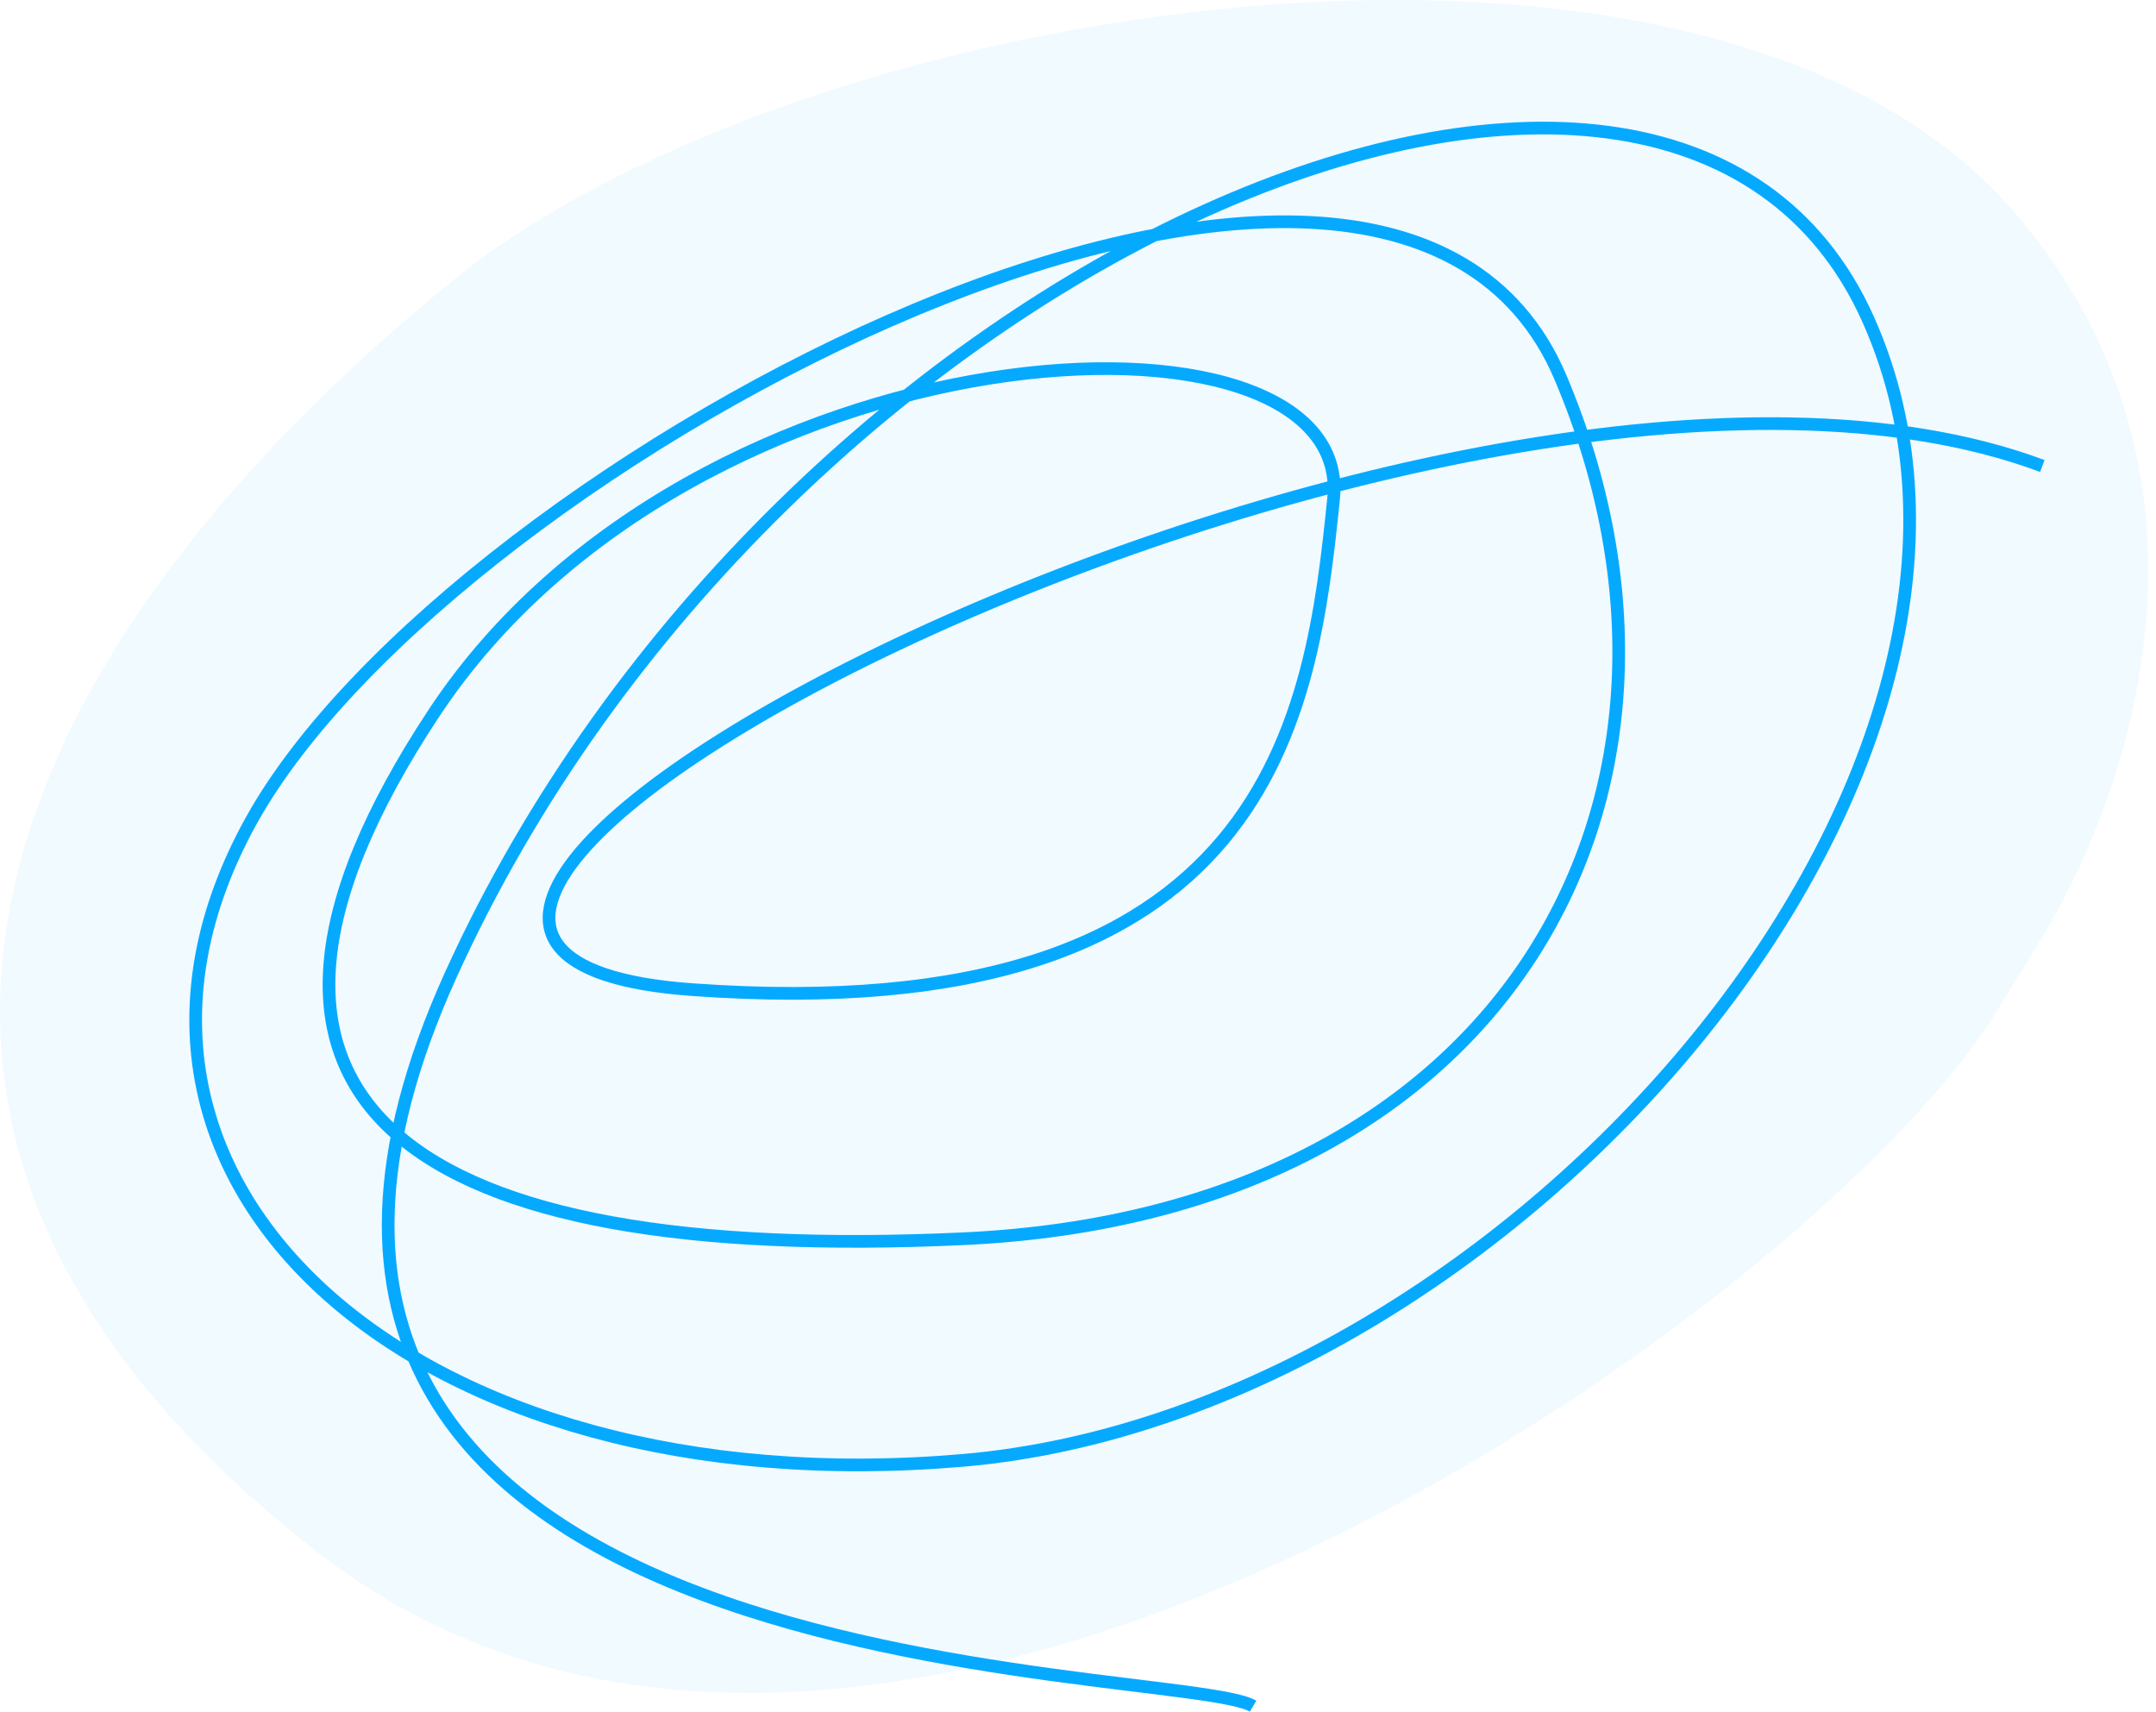
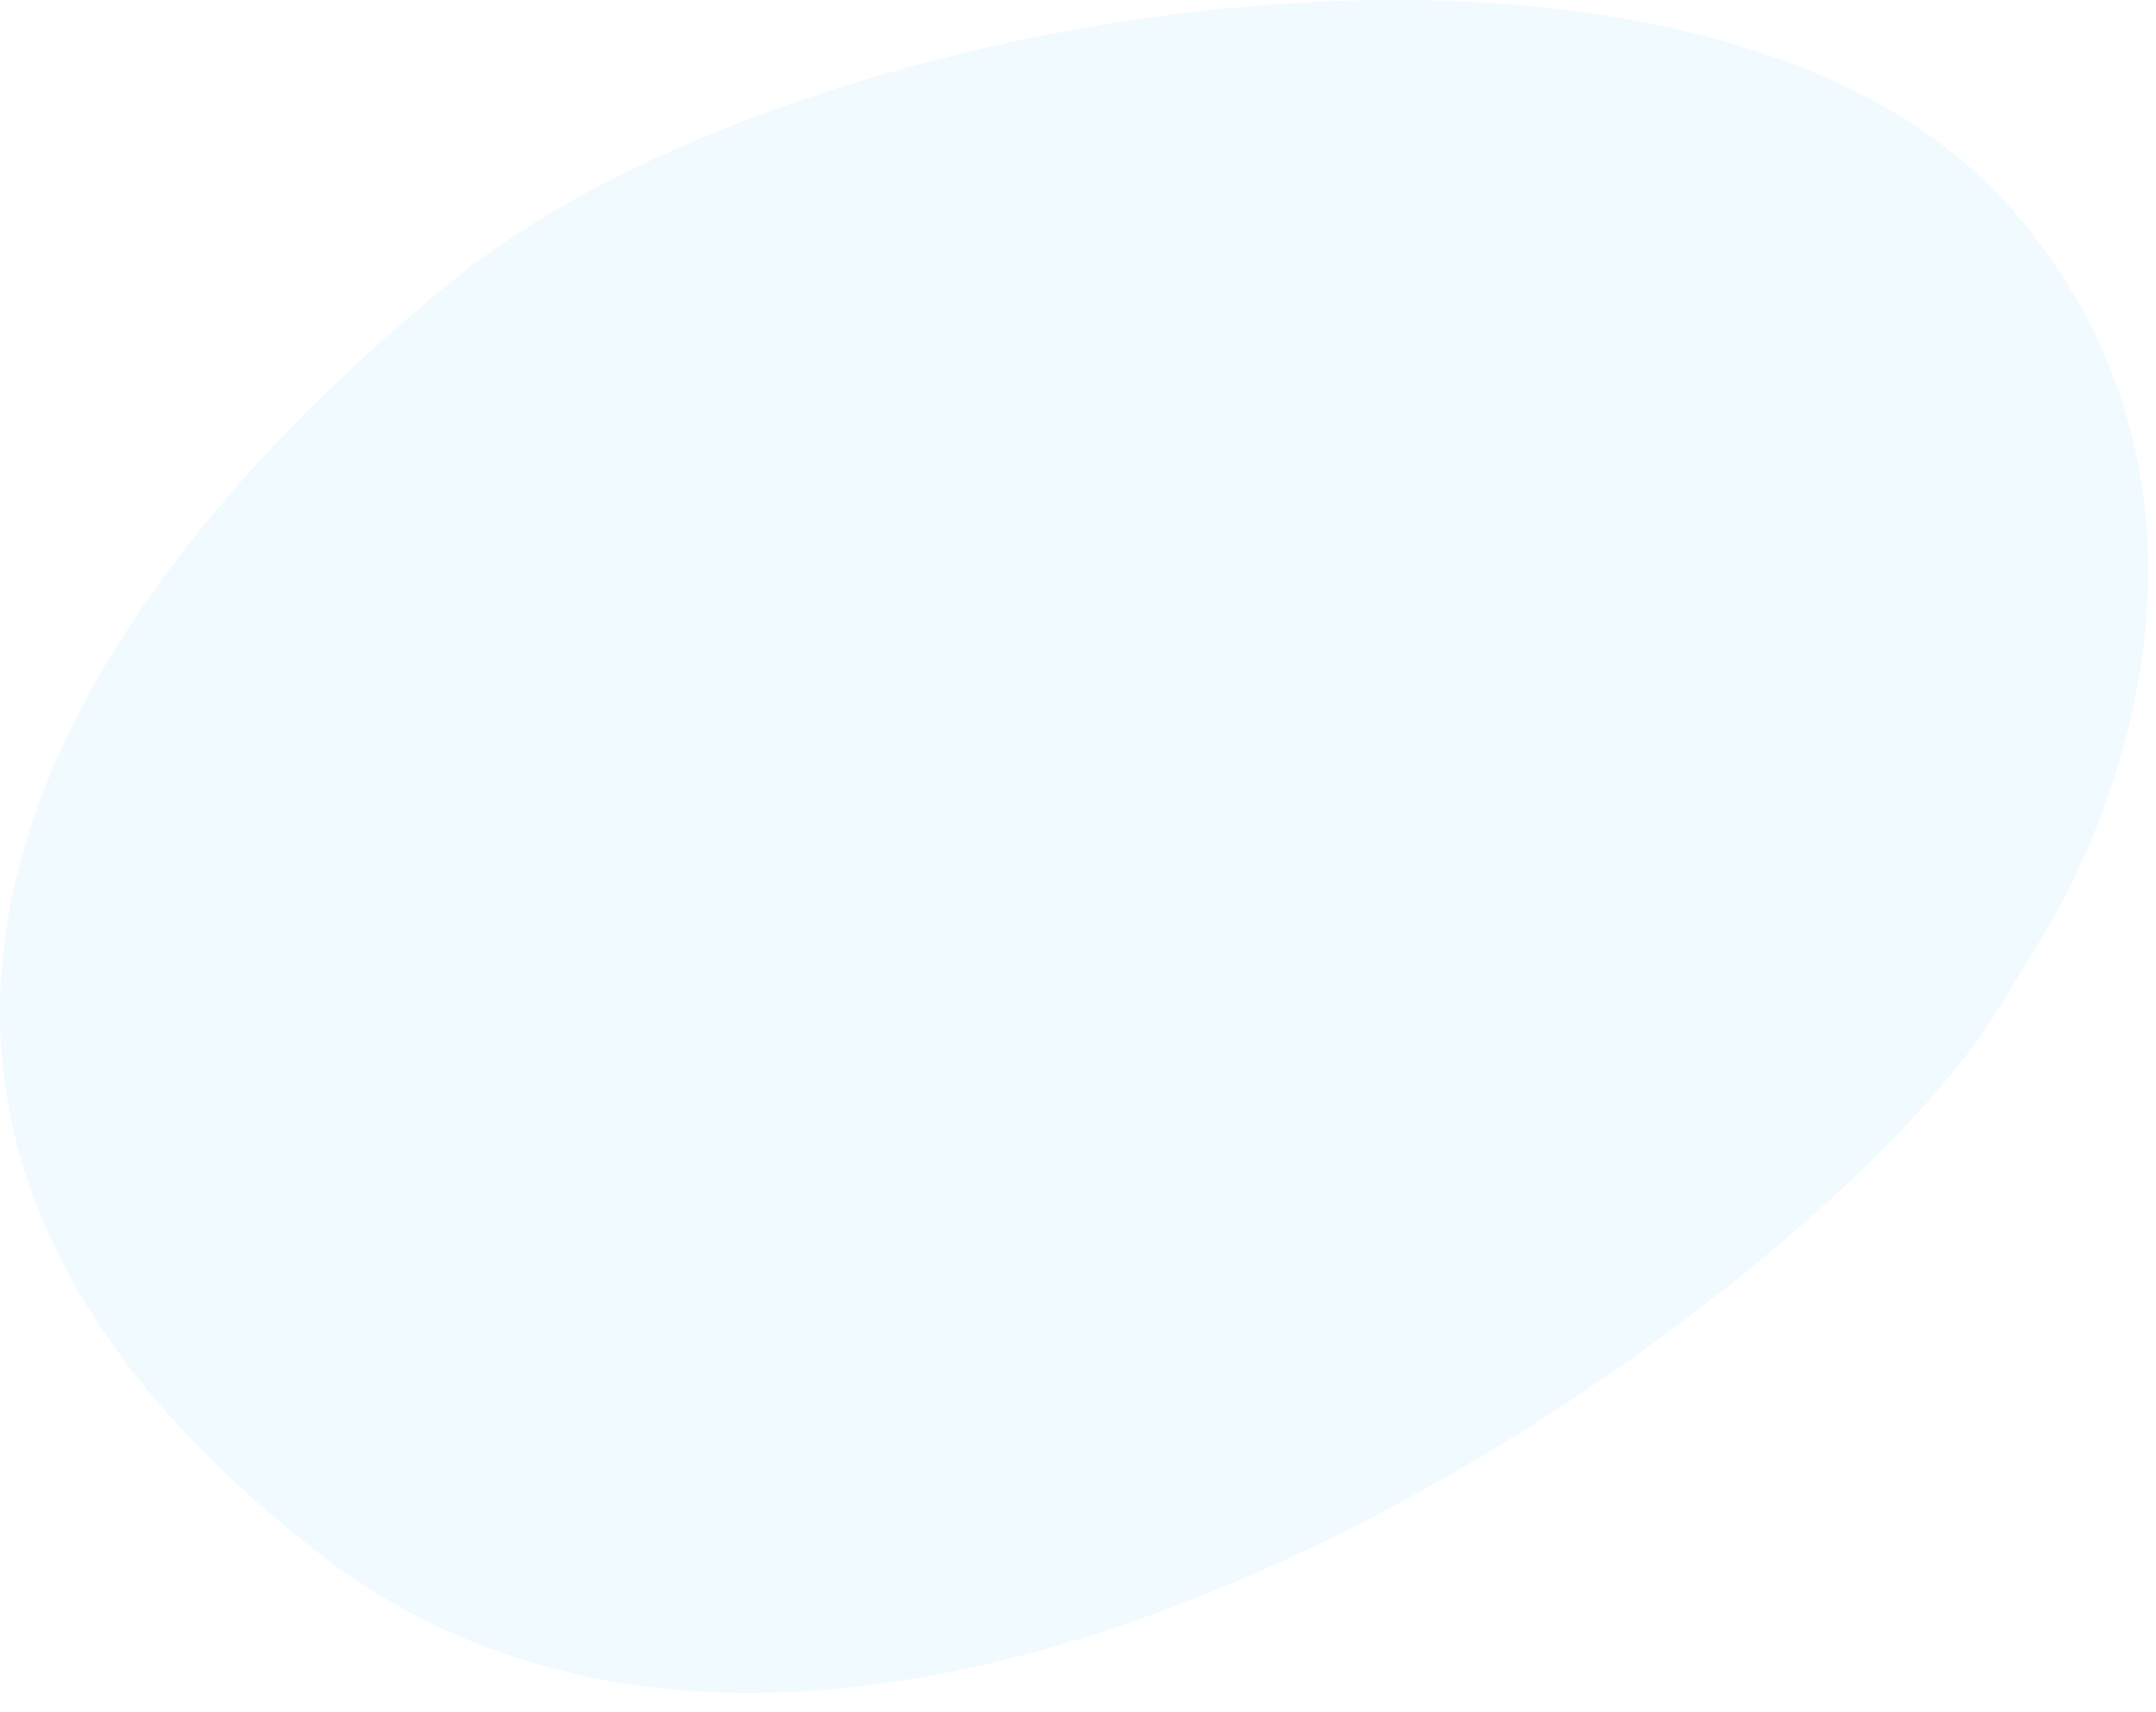
<svg xmlns="http://www.w3.org/2000/svg" width="170" height="135" viewBox="0 0 170 135" fill="none">
  <path d="M158.631 16.502C176.695 37.211 168.222 62.515 160.425 74.876C159.289 76.676 158.245 78.484 157.102 80.28C142.869 102.617 69.163 156.582 25.128 122.453C-20.851 86.817 4.501 47.431 35.791 22.051C63.065 -0.072 134.294 -11.399 158.631 16.502Z" fill="#C0E7FF" fill-opacity="0.22" />
-   <path d="M98.805 134.521C92.981 131.044 9.803 133.652 35.53 76.895C61.257 20.139 131.572 -10.021 147.304 25.18C163.036 60.381 119.23 111.401 75.946 115.139C32.661 118.876 4.066 93.149 19.798 64.727C35.53 36.306 109.322 -2.72 123.055 29.787C136.787 62.294 119.23 95.669 75.946 97.668C32.661 99.668 13.714 87.239 34.226 56.209C54.738 25.18 106.888 22.486 105.15 39.348C103.411 56.209 100.456 81.328 54.564 78.025C8.673 74.723 114.711 19.444 161.037 36.74" stroke="#05AAFF" />
</svg>